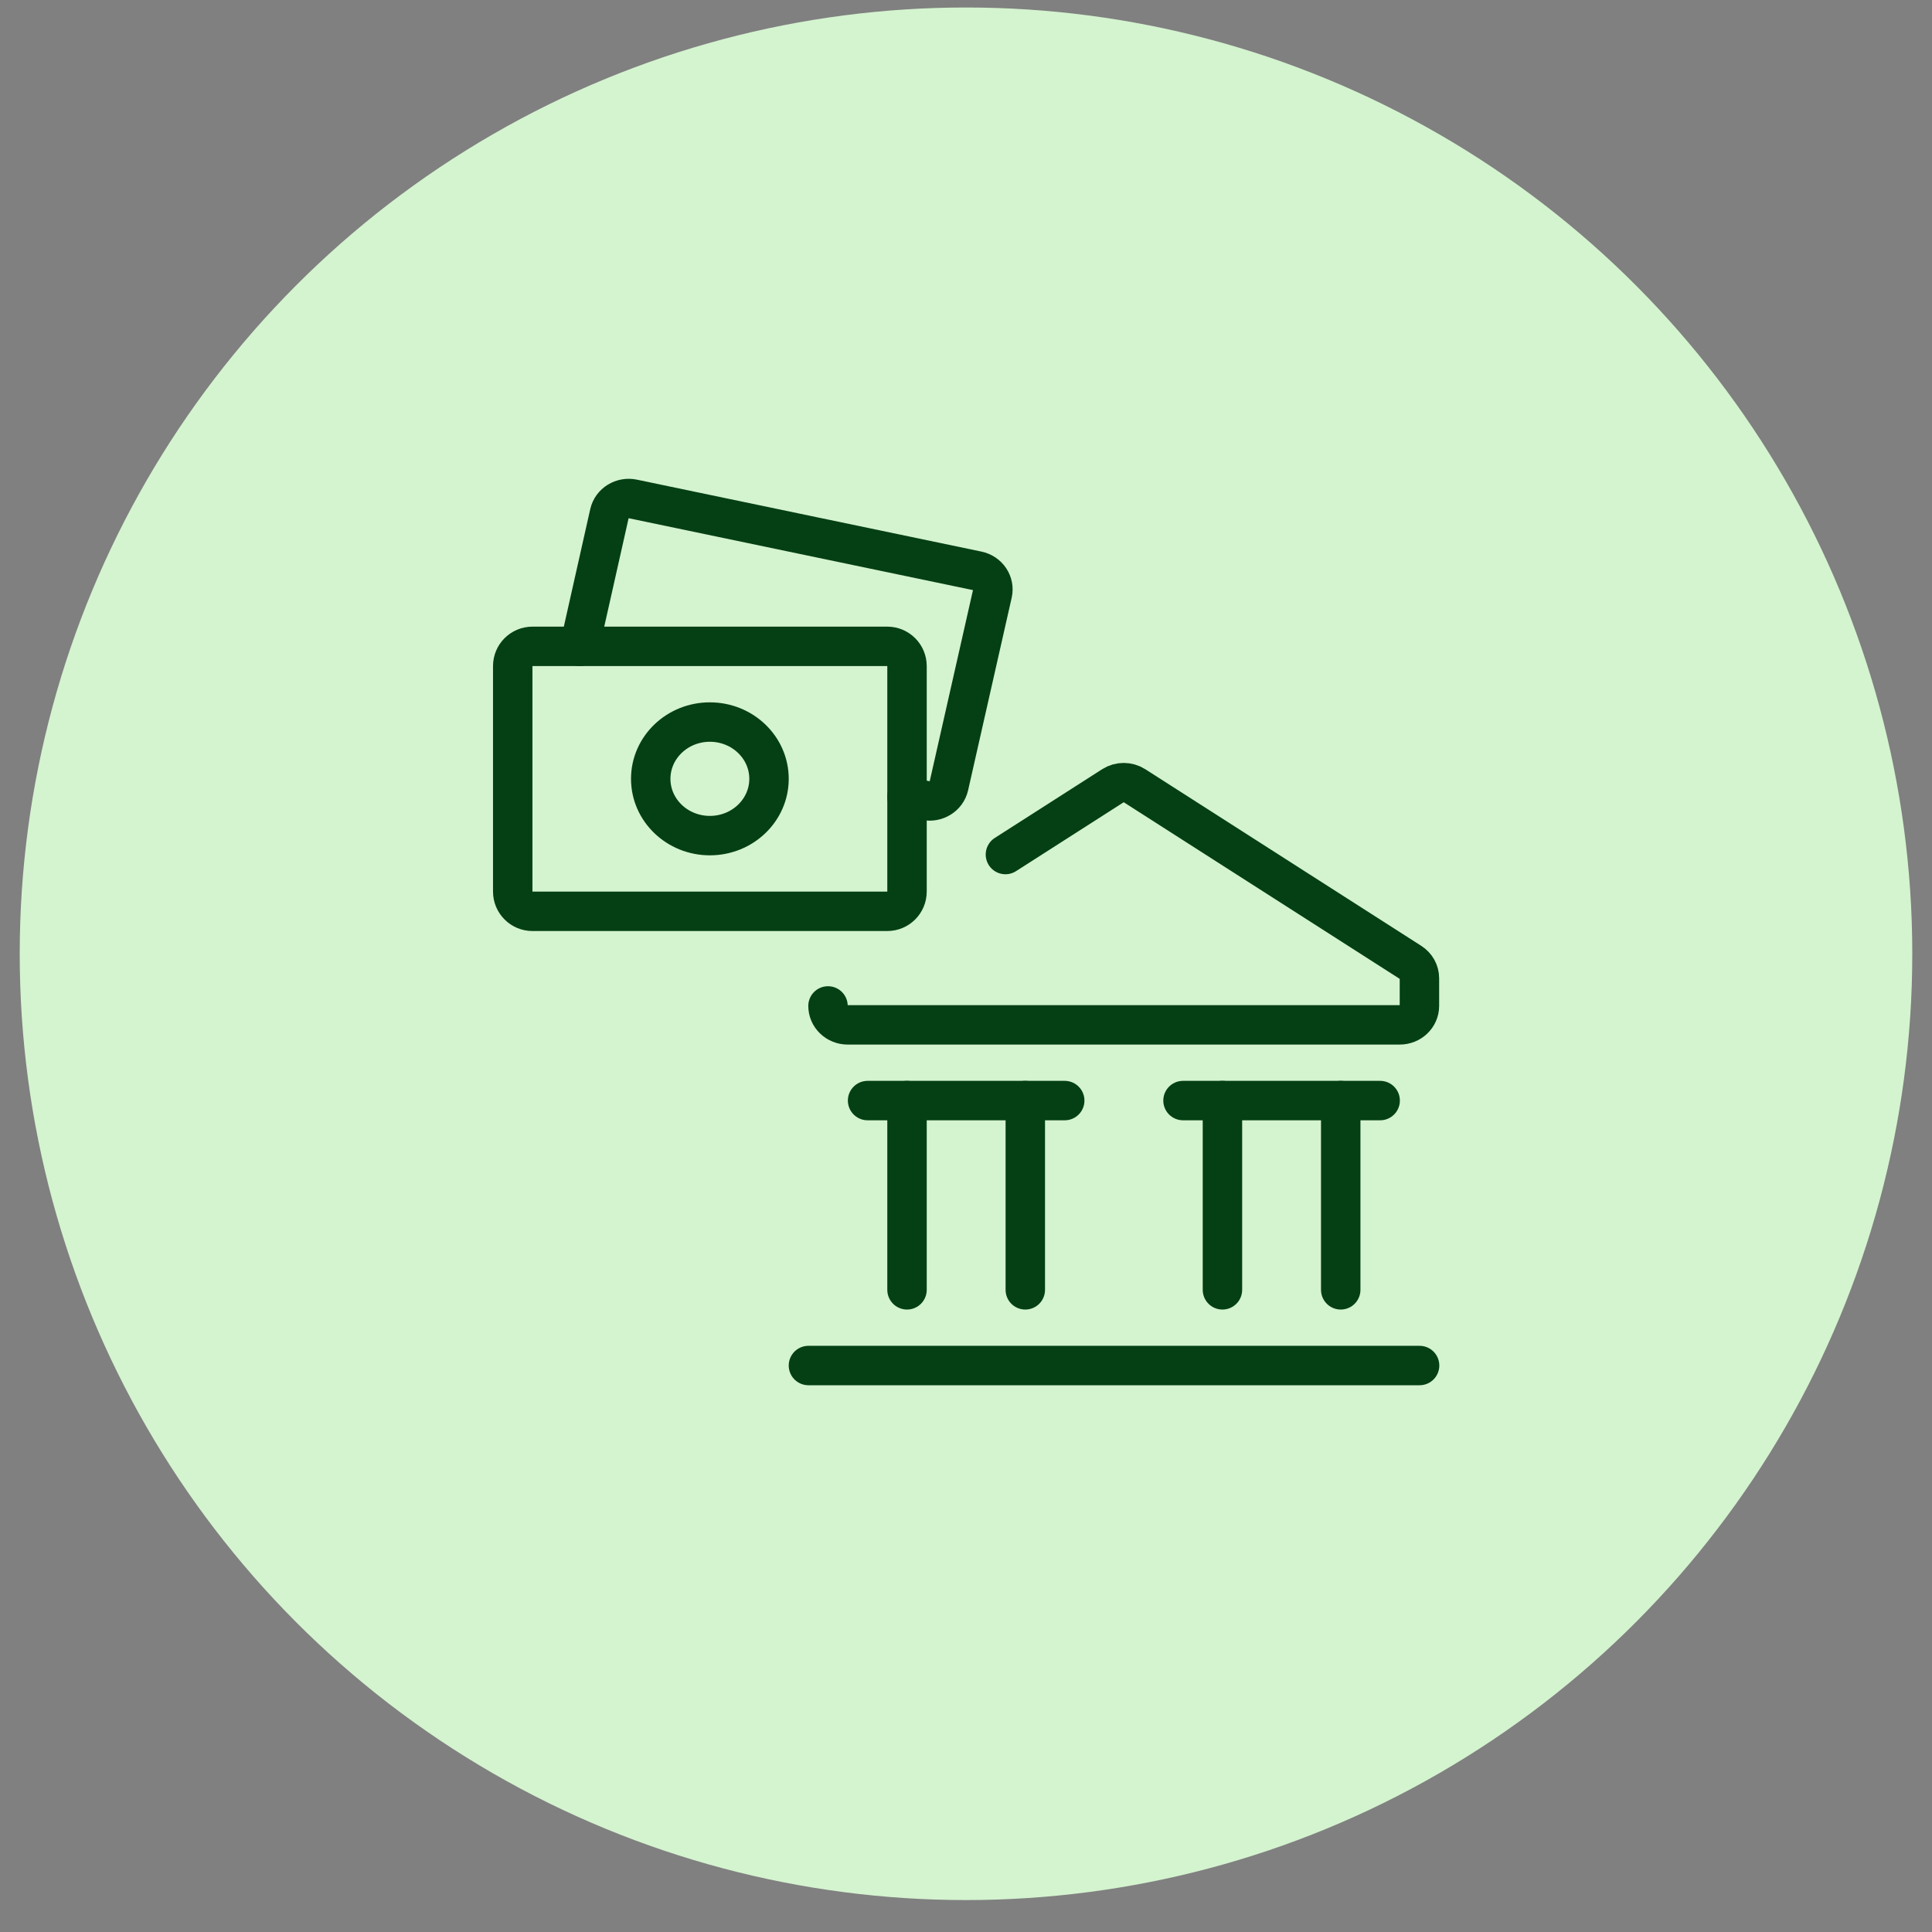
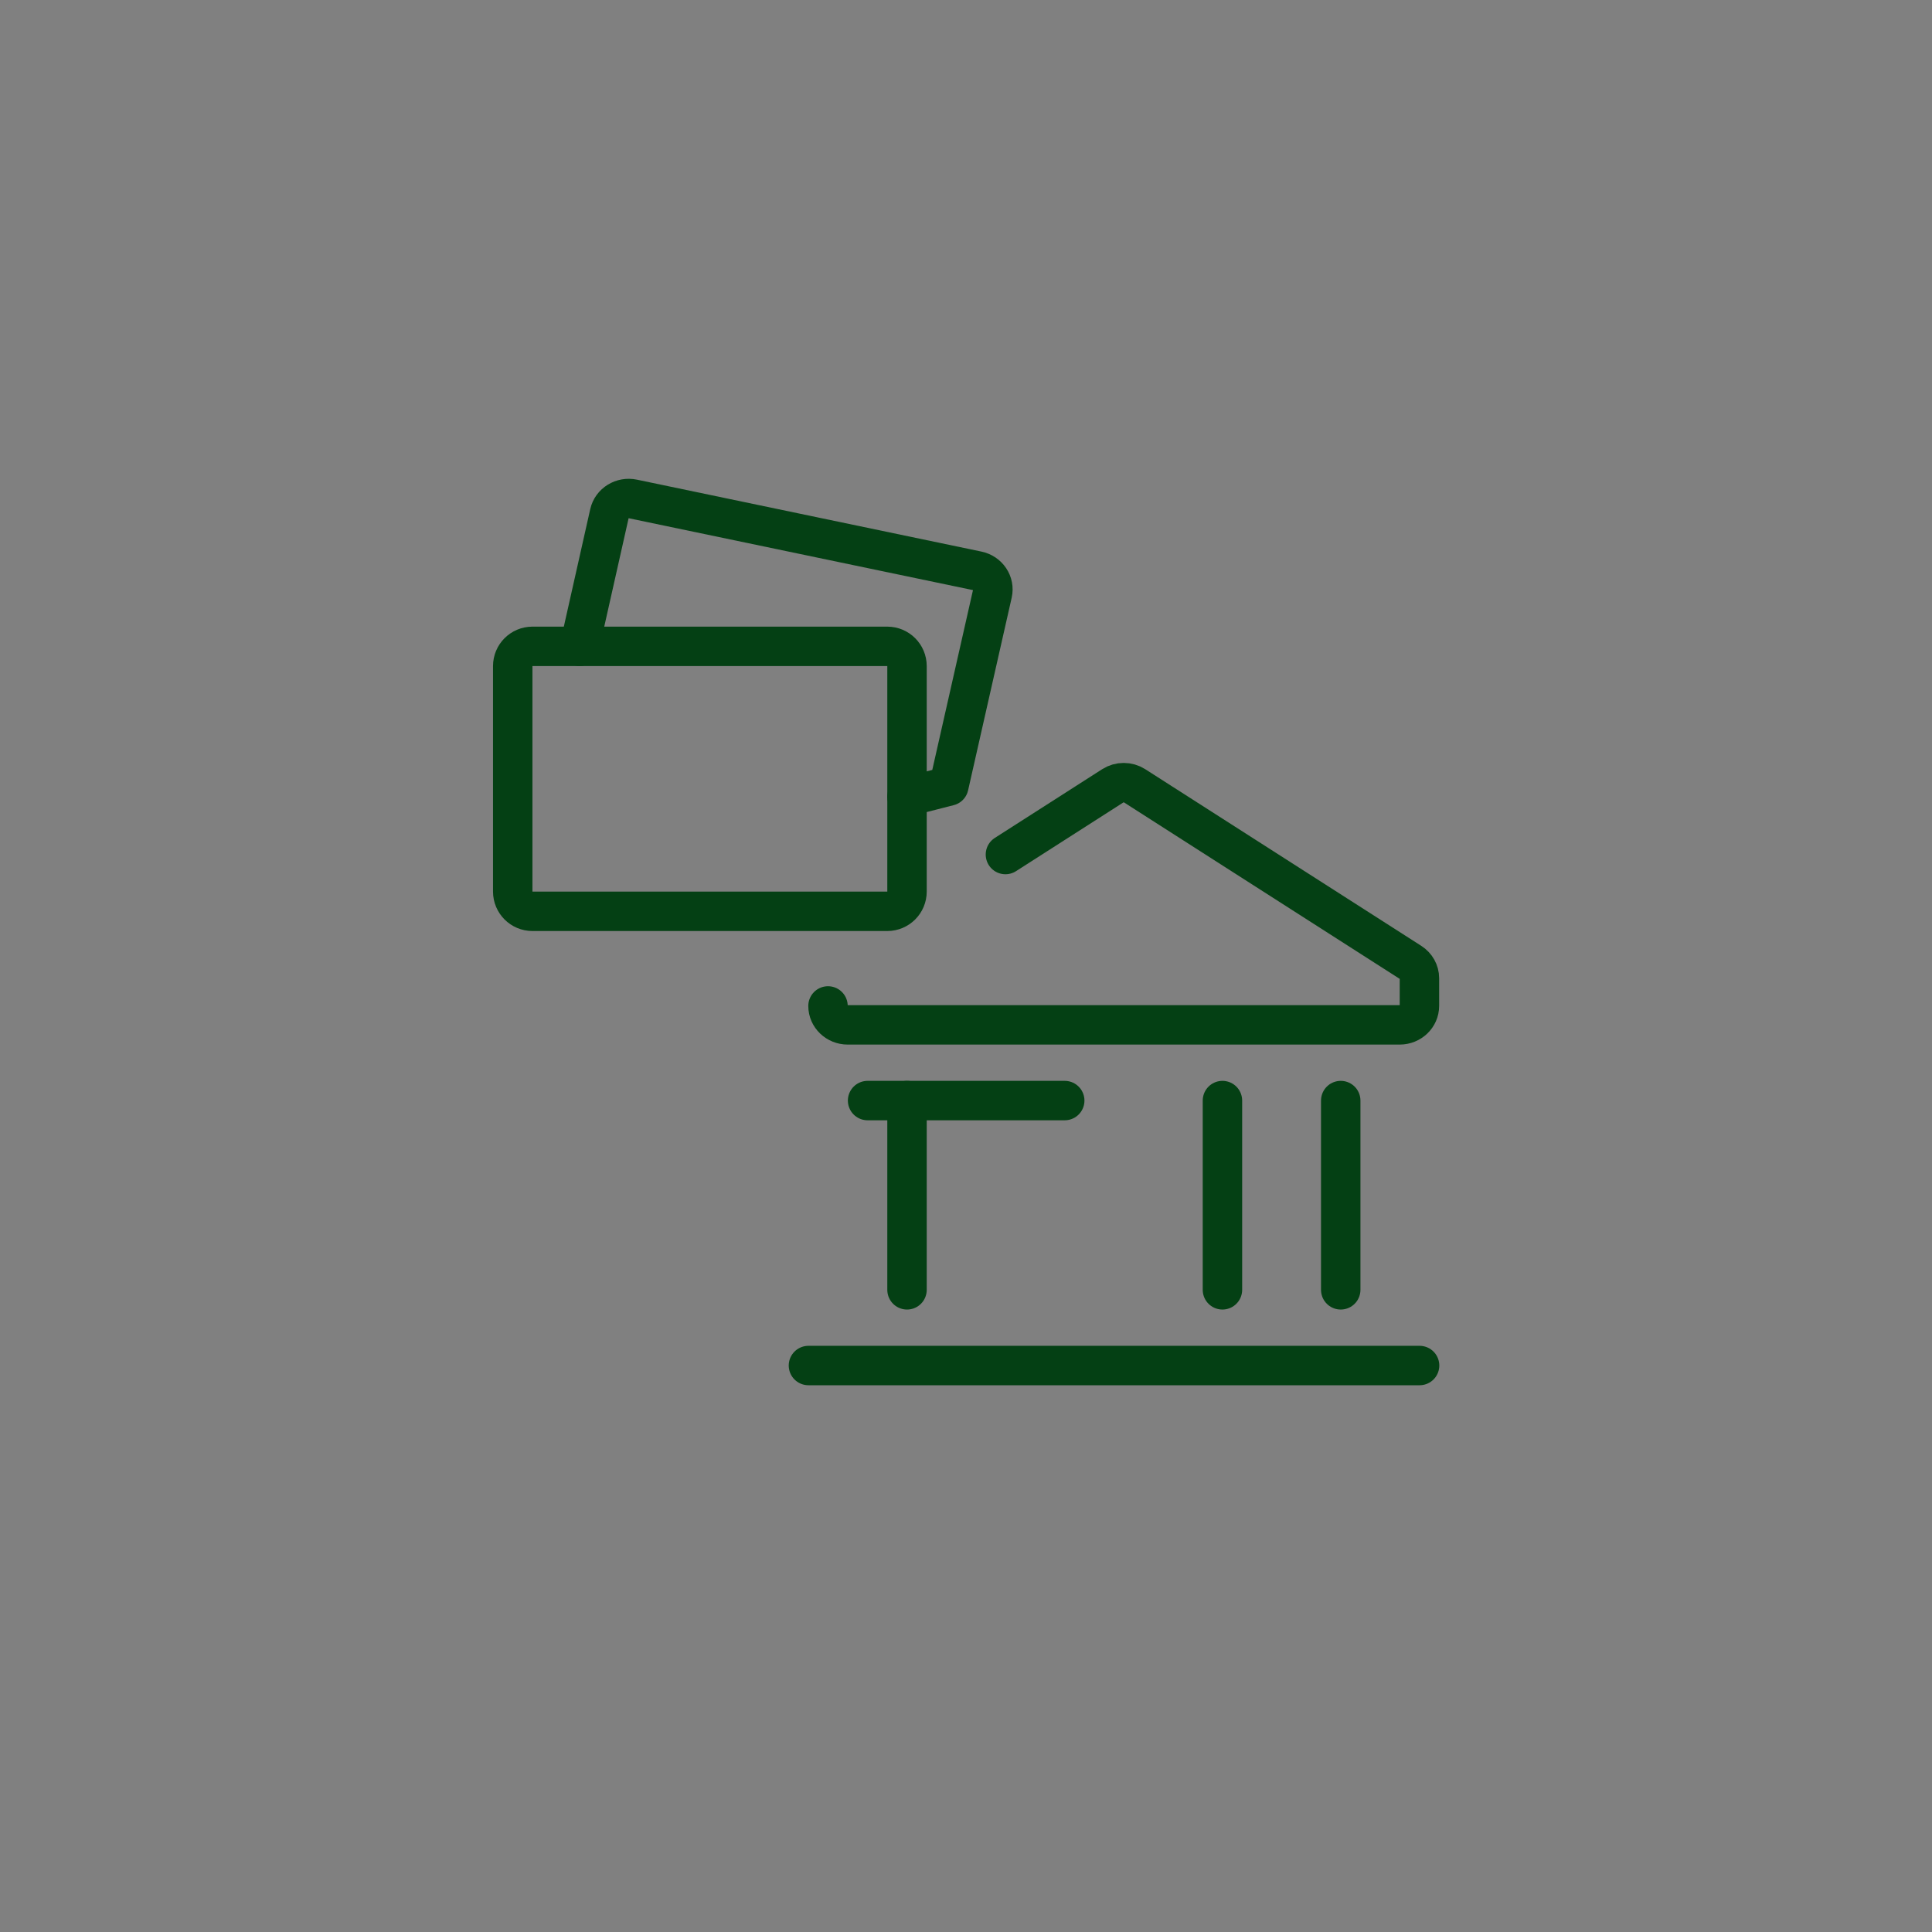
<svg xmlns="http://www.w3.org/2000/svg" width="49" height="49" viewBox="0 0 49 49" fill="none">
  <rect x="0" y="0" width="49" height="49" fill="#808080" stroke="none" />
-   <circle cx="24.5" cy="24.19" r="24" fill="#D4F3CF" />
  <path d="M20.504 34.633H36.004" stroke="#044014" stroke-linecap="round" stroke-linejoin="round" />
  <path d="M23.004 32.713V27.913" stroke="#044014" stroke-linecap="round" stroke-linejoin="round" />
-   <path d="M26.004 32.713V27.913" stroke="#044014" stroke-linecap="round" stroke-linejoin="round" />
  <path d="M31.004 32.713V27.913" stroke="#044014" stroke-linecap="round" stroke-linejoin="round" />
  <path d="M34.004 32.713V27.913" stroke="#044014" stroke-linecap="round" stroke-linejoin="round" />
  <path d="M22.004 27.913H27.004" stroke="#044014" stroke-linecap="round" stroke-linejoin="round" />
-   <path d="M30.004 27.913H35.004" stroke="#044014" stroke-linecap="round" stroke-linejoin="round" />
  <path fill-rule="evenodd" clip-rule="evenodd" d="M13.004 16.893C13.004 16.617 13.228 16.393 13.504 16.393H22.504C22.78 16.393 23.004 16.617 23.004 16.893V22.613C23.004 22.889 22.78 23.113 22.504 23.113H13.504C13.228 23.113 13.004 22.889 13.004 22.613V16.893Z" stroke="#044014" stroke-linecap="round" stroke-linejoin="round" />
-   <path d="M14.7 16.393L15.458 13.021C15.517 12.762 15.783 12.598 16.053 12.655L24.789 14.479C25.058 14.535 25.229 14.79 25.171 15.049L24.065 19.936C24.006 20.195 23.74 20.359 23.471 20.303L23.004 20.207" stroke="#044014" stroke-linecap="round" stroke-linejoin="round" />
-   <path fill-rule="evenodd" clip-rule="evenodd" d="M18.004 21.193C18.832 21.193 19.504 20.548 19.504 19.753C19.504 18.958 18.832 18.313 18.004 18.313C17.175 18.313 16.504 18.958 16.504 19.753C16.504 20.548 17.175 21.193 18.004 21.193Z" stroke="#044014" stroke-linecap="round" stroke-linejoin="round" />
+   <path d="M14.7 16.393L15.458 13.021C15.517 12.762 15.783 12.598 16.053 12.655L24.789 14.479C25.058 14.535 25.229 14.79 25.171 15.049L24.065 19.936L23.004 20.207" stroke="#044014" stroke-linecap="round" stroke-linejoin="round" />
  <path d="M25.5 21.673L28.223 19.93C28.391 19.823 28.609 19.823 28.777 19.93L35.777 24.41C35.916 24.499 36 24.649 36 24.809V25.513C36 25.778 35.776 25.993 35.5 25.993H21.5C21.224 25.993 21 25.778 21 25.513" stroke="#044014" stroke-linecap="round" stroke-linejoin="round" />
</svg>